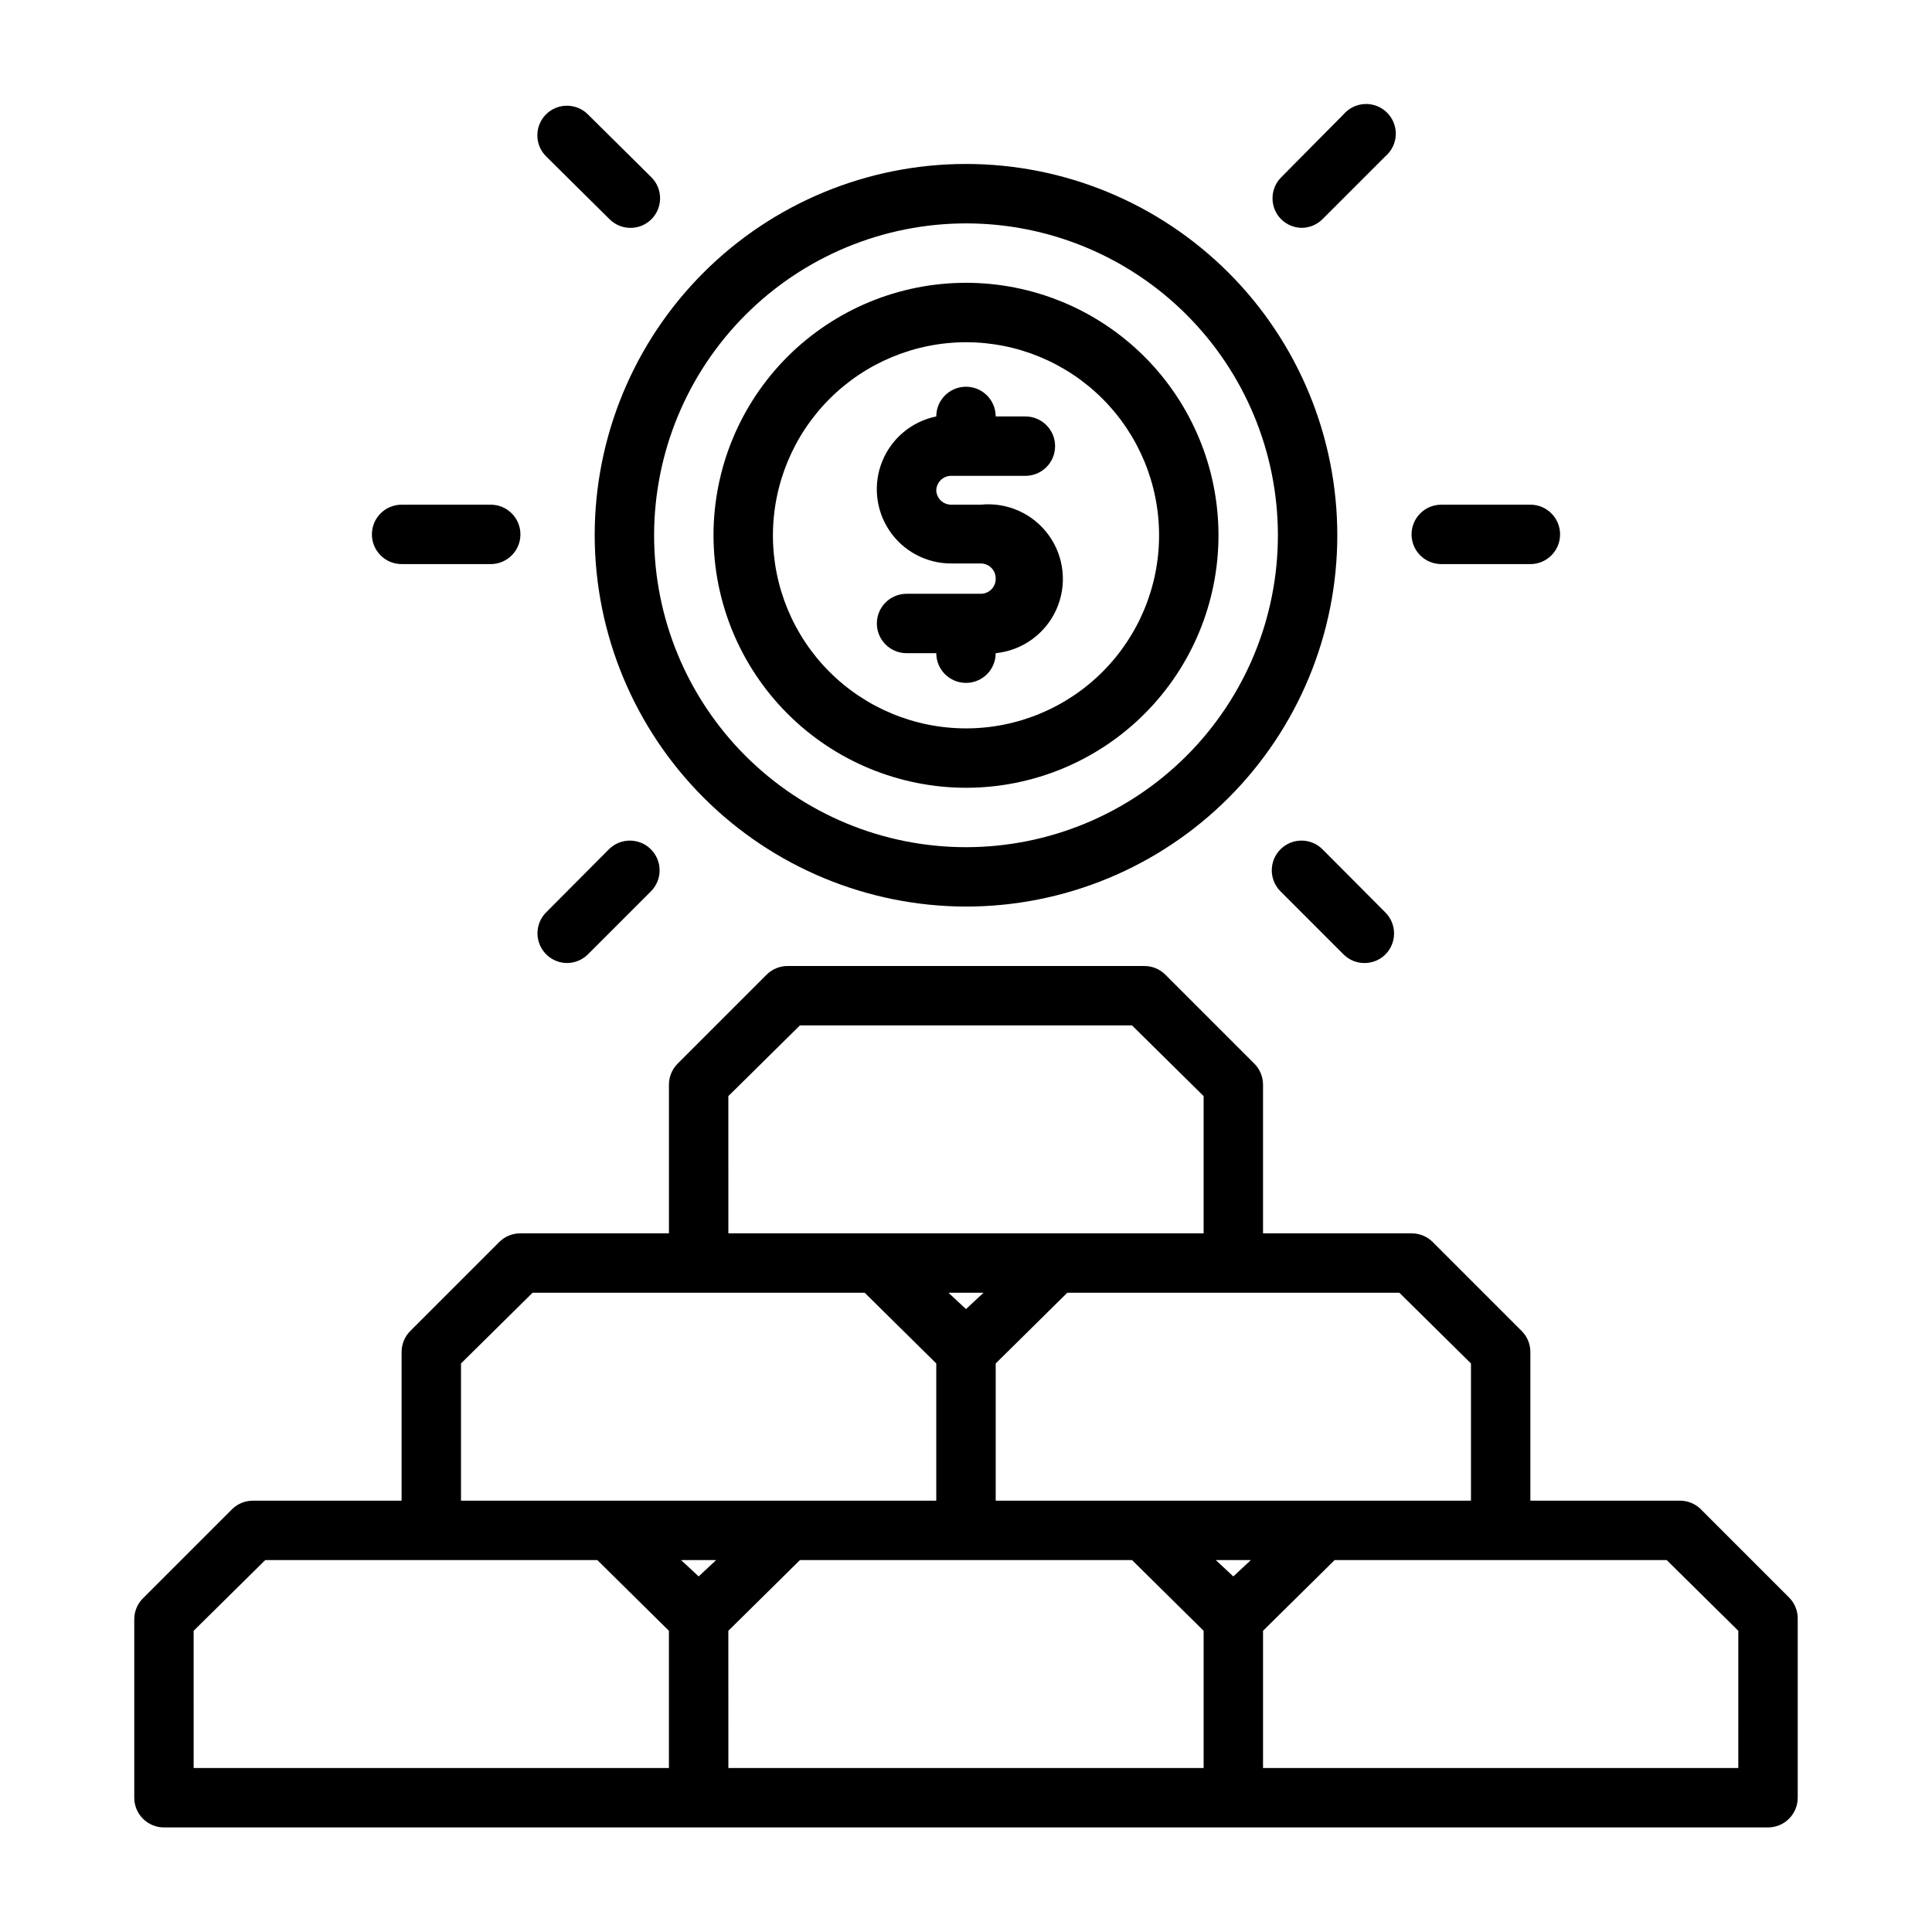
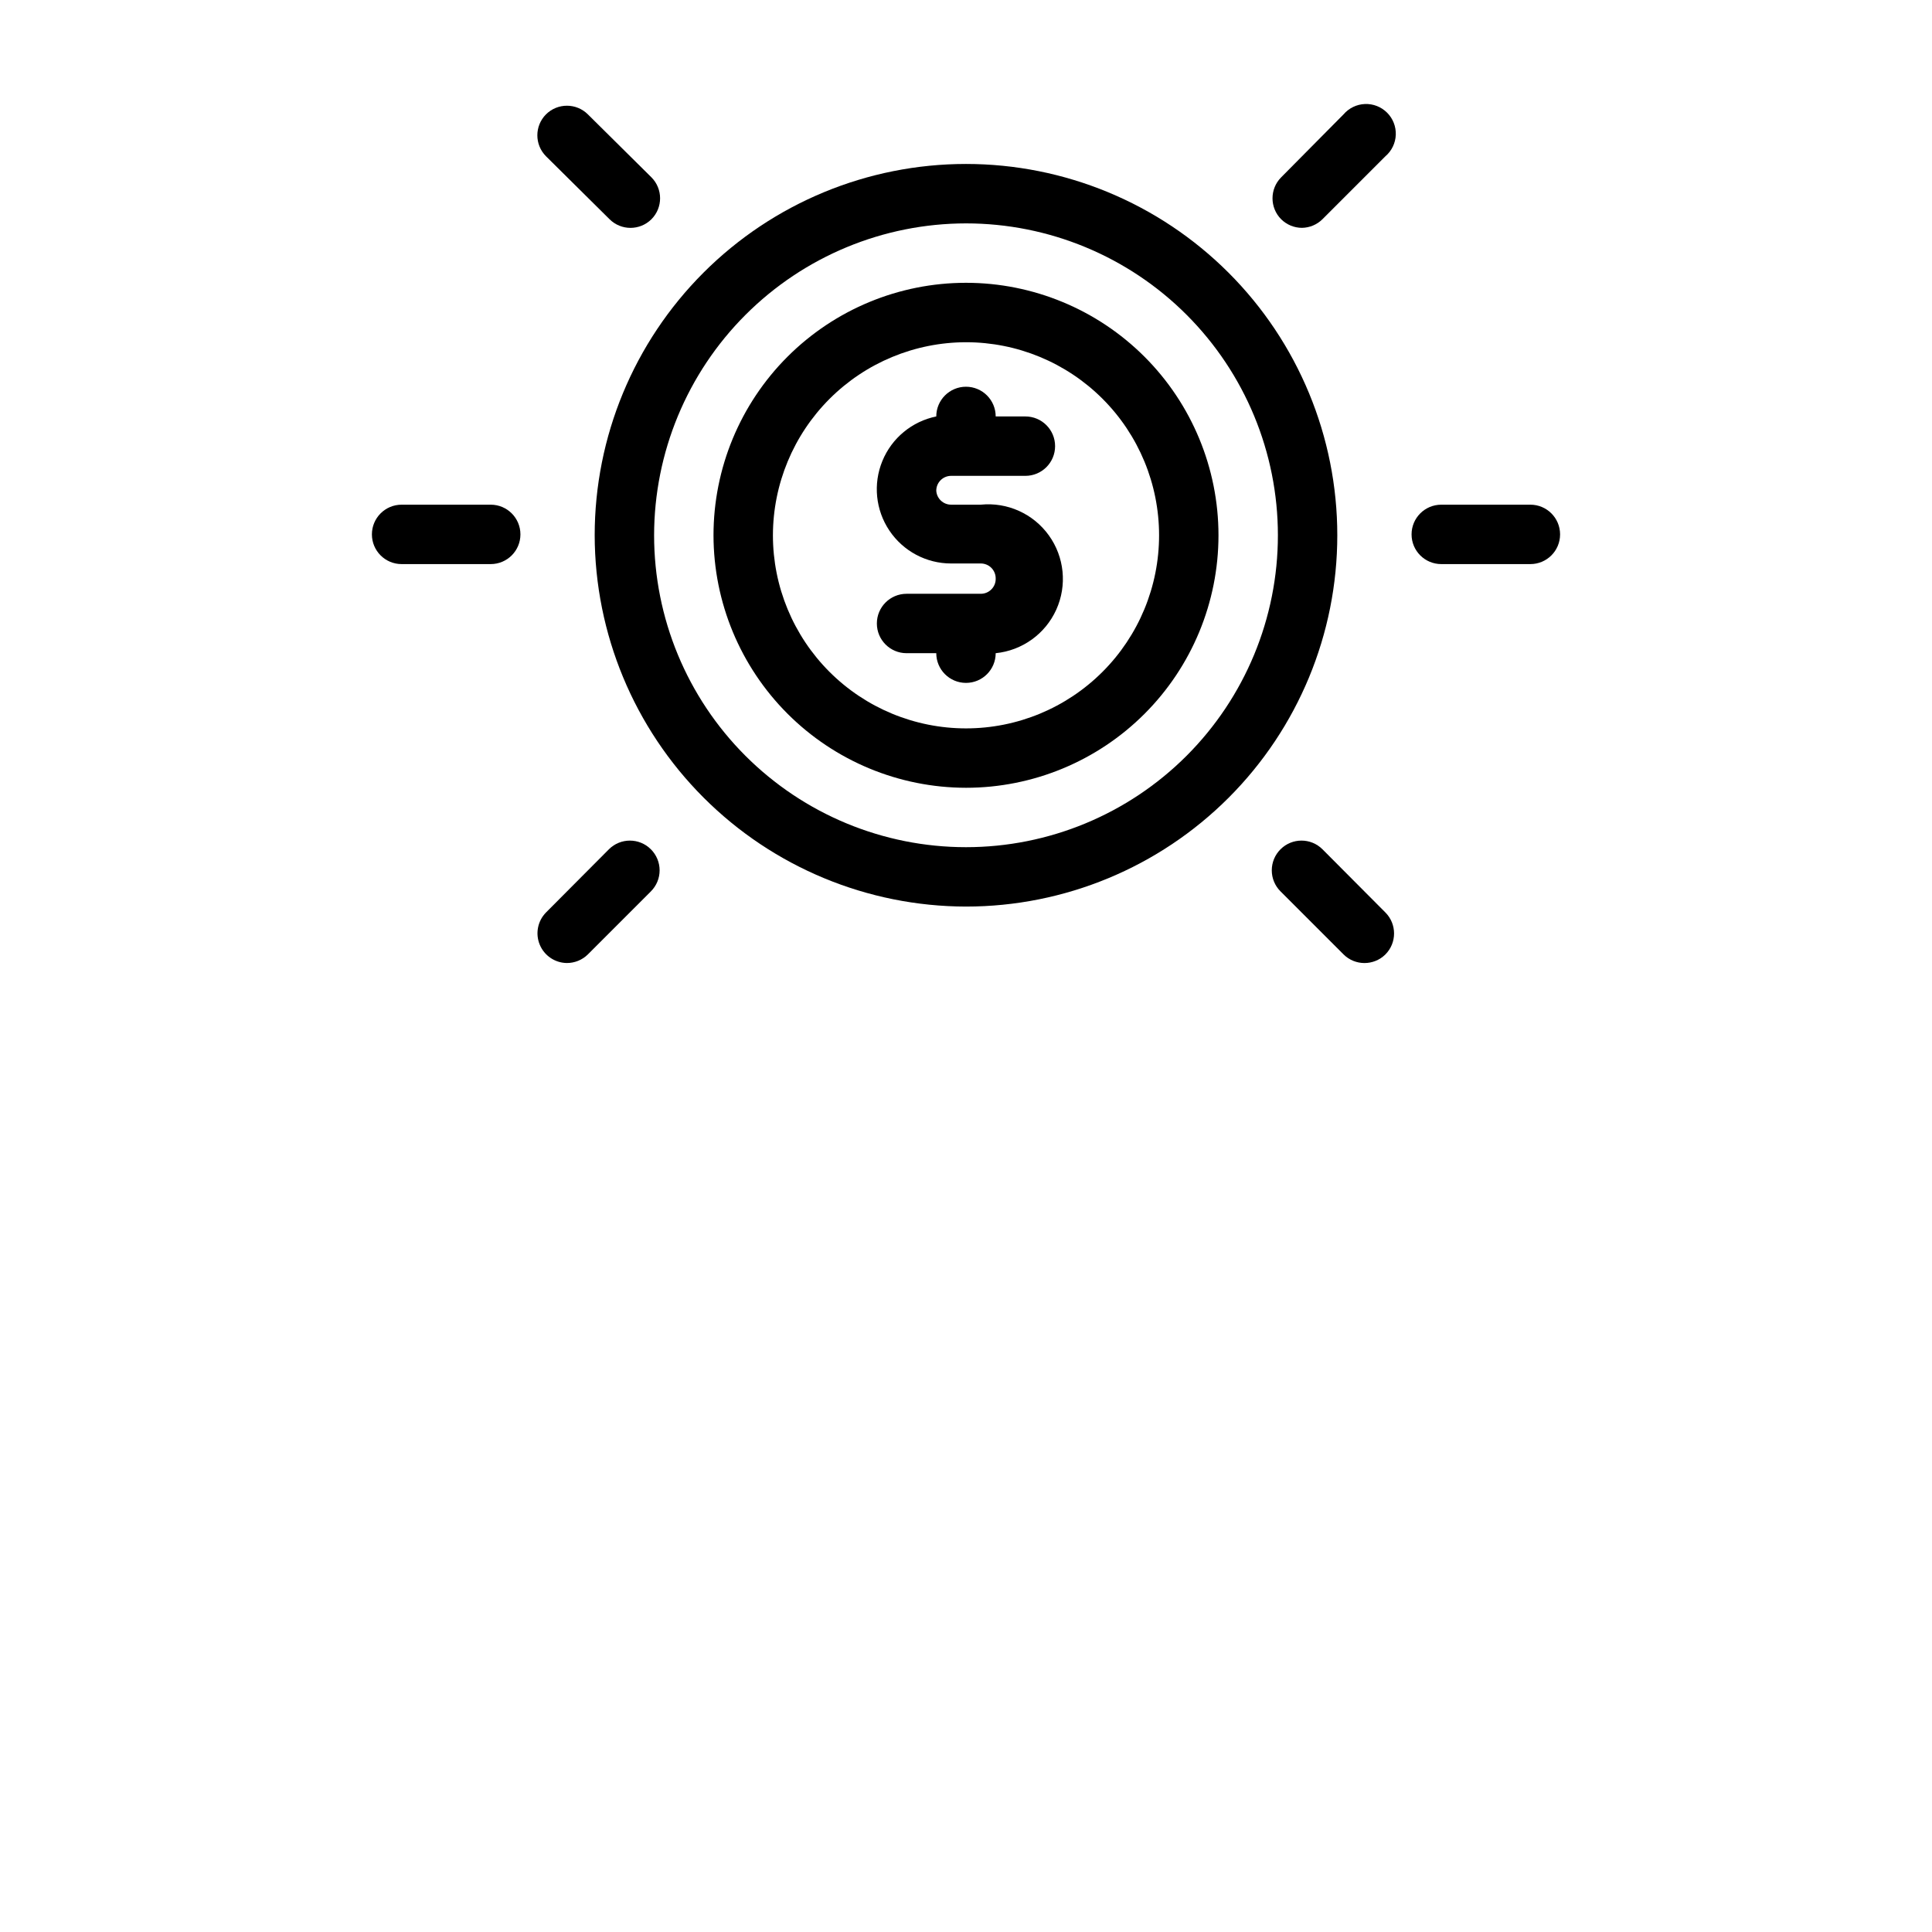
<svg xmlns="http://www.w3.org/2000/svg" fill="#000000" width="800px" height="800px" version="1.1" viewBox="144 144 512 512">
  <g>
-     <path d="m618.13 567.36-23.617-23.617c-1.523-1.387-3.531-2.121-5.59-2.047h-39.359v-39.359c0.012-2.094-0.809-4.106-2.281-5.59l-23.617-23.617c-1.484-1.473-3.496-2.293-5.59-2.281h-39.359v-39.359c0.012-2.094-0.809-4.106-2.281-5.59l-23.617-23.617c-1.484-1.473-3.496-2.293-5.59-2.281h-94.465c-2.09-0.012-4.102 0.809-5.59 2.281l-23.617 23.617h0.004c-1.477 1.484-2.297 3.496-2.285 5.59v39.359h-39.359c-2.094-0.012-4.102 0.809-5.59 2.281l-23.617 23.617h0.004c-1.477 1.484-2.297 3.496-2.285 5.59v39.359h-39.359c-2.094-0.012-4.106 0.809-5.59 2.281l-23.617 23.617c-1.473 1.484-2.293 3.496-2.281 5.59v47.23c0 2.09 0.828 4.09 2.305 5.566 1.477 1.477 3.481 2.309 5.566 2.309h425.09c2.09 0 4.09-0.832 5.566-2.309 1.477-1.477 2.305-3.477 2.305-5.566v-47.23c0.078-2.176-0.75-4.281-2.281-5.824zm-84.309-62.031v36.367h-125.95v-36.367l18.973-18.738h88.008zm-62.977 56.441-4.644-4.332h9.289zm-70.848-70.848-4.644-4.332h9.289zm-62.977-56.441 18.969-18.738h88.012l18.973 18.734v36.371h-125.95zm-70.848 70.848 18.969-18.738h88.012l18.969 18.738v36.367h-125.95zm62.977 56.441-4.648-4.332h9.289zm-133.83 14.406 18.973-18.738h88.012l18.969 18.738v36.367h-125.95zm141.7 0 18.973-18.738h88.012l18.973 18.738v36.367h-125.95zm267.65 36.367h-125.95v-36.367l18.973-18.738h88.008l18.973 18.738z" />
    <path d="m400 352.77c17.746 0 34.766-7.051 47.312-19.598s19.598-29.566 19.598-47.312c0-17.746-7.051-34.766-19.598-47.316-12.547-12.547-29.566-19.598-47.312-19.598s-34.766 7.051-47.316 19.598c-12.547 12.551-19.598 29.57-19.598 47.316 0.02 17.738 7.078 34.746 19.621 47.289s29.551 19.602 47.293 19.621zm0-118.08v0.004c13.57 0 26.582 5.391 36.18 14.984 9.598 9.598 14.988 22.613 14.988 36.184 0 13.57-5.391 26.586-14.988 36.18-9.598 9.598-22.609 14.988-36.18 14.988s-26.586-5.391-36.184-14.988c-9.594-9.594-14.984-22.609-14.984-36.18 0.02-13.566 5.418-26.566 15.008-36.16 9.59-9.59 22.594-14.988 36.16-15.008z" />
    <path d="m400 384.25c26.098 0 51.125-10.367 69.578-28.82s28.82-43.48 28.82-69.578c0-26.098-10.367-51.129-28.82-69.582-18.453-18.453-43.48-28.82-69.578-28.82s-51.129 10.367-69.582 28.82c-18.453 18.453-28.82 43.484-28.82 69.582 0.043 26.082 10.422 51.086 28.867 69.531 18.445 18.445 43.449 28.824 69.535 28.867zm0-181.05c21.922 0 42.945 8.707 58.445 24.207 15.5 15.504 24.211 36.527 24.211 58.449s-8.711 42.945-24.211 58.445-36.523 24.211-58.445 24.211-42.945-8.711-58.449-24.211c-15.5-15.5-24.207-36.523-24.207-58.445 0.02-21.918 8.734-42.93 24.23-58.426 15.496-15.496 36.508-24.211 58.426-24.23z" />
    <path d="m403.93 301.36h-19.68c-4.348 0-7.871 3.523-7.871 7.871s3.523 7.871 7.871 7.871h7.871c0 4.348 3.527 7.871 7.875 7.871s7.871-3.523 7.871-7.871c7.031-0.703 13.152-5.102 16.059-11.543s2.156-13.941-1.969-19.68c-4.125-5.738-10.996-8.84-18.027-8.137h-7.871c-2.086 0.004-3.812-1.617-3.938-3.699 0-2.176 1.766-3.938 3.938-3.938h19.68c4.348 0 7.871-3.523 7.871-7.871 0-4.348-3.523-7.871-7.871-7.871h-7.871c0-4.348-3.523-7.875-7.871-7.875s-7.875 3.527-7.875 7.875c-6.434 1.305-11.793 5.734-14.285 11.809-2.496 6.074-1.797 12.992 1.863 18.441 3.656 5.453 9.793 8.723 16.359 8.715h7.871c1.043 0 2.047 0.414 2.785 1.152s1.152 1.742 1.152 2.785c0.043 1.07-0.352 2.113-1.098 2.883-0.742 0.773-1.766 1.211-2.84 1.211z" />
    <path d="m525.95 293.49h23.617c4.348 0 7.871-3.523 7.871-7.871 0-4.348-3.523-7.871-7.871-7.871h-23.617c-4.348 0-7.871 3.523-7.871 7.871 0 4.348 3.523 7.871 7.871 7.871z" />
    <path d="m489.03 204.38c2.039-0.031 3.984-0.848 5.43-2.281l16.691-16.691c1.664-1.426 2.66-3.484 2.746-5.676 0.082-2.191-0.75-4.316-2.301-5.867-1.551-1.551-3.68-2.387-5.871-2.301-2.191 0.086-4.246 1.078-5.676 2.746l-16.531 16.688c-3.051 3.07-3.051 8.031 0 11.102 1.469 1.453 3.445 2.273 5.512 2.281z" />
    <path d="m305.54 202.1c3.07 3.051 8.027 3.051 11.098 0 3.055-3.07 3.055-8.031 0-11.102l-16.844-16.688c-3.07-3.055-8.031-3.055-11.102 0-3.051 3.07-3.051 8.027 0 11.098z" />
    <path d="m250.43 293.49h23.617c4.348 0 7.871-3.523 7.871-7.871 0-4.348-3.523-7.871-7.871-7.871h-23.617c-4.348 0-7.871 3.523-7.871 7.871 0 4.348 3.523 7.871 7.871 7.871z" />
    <path d="m294.2 399.21c2.09 0.012 4.102-0.809 5.59-2.281l16.688-16.688v-0.004c1.488-1.477 2.328-3.488 2.328-5.586 0-2.102-0.84-4.113-2.328-5.59-3.07-3.055-8.031-3.055-11.102 0l-16.688 16.766c-2.203 2.25-2.856 5.598-1.656 8.508 1.199 2.914 4.019 4.832 7.168 4.875z" />
    <path d="m494.46 369.06c-3.07-3.055-8.027-3.055-11.098 0-1.492 1.477-2.328 3.488-2.328 5.59 0 2.098 0.836 4.109 2.328 5.586l16.688 16.688v0.004c3.07 3.051 8.031 3.051 11.102 0 3.051-3.07 3.051-8.031 0-11.102z" />
  </g>
</svg>